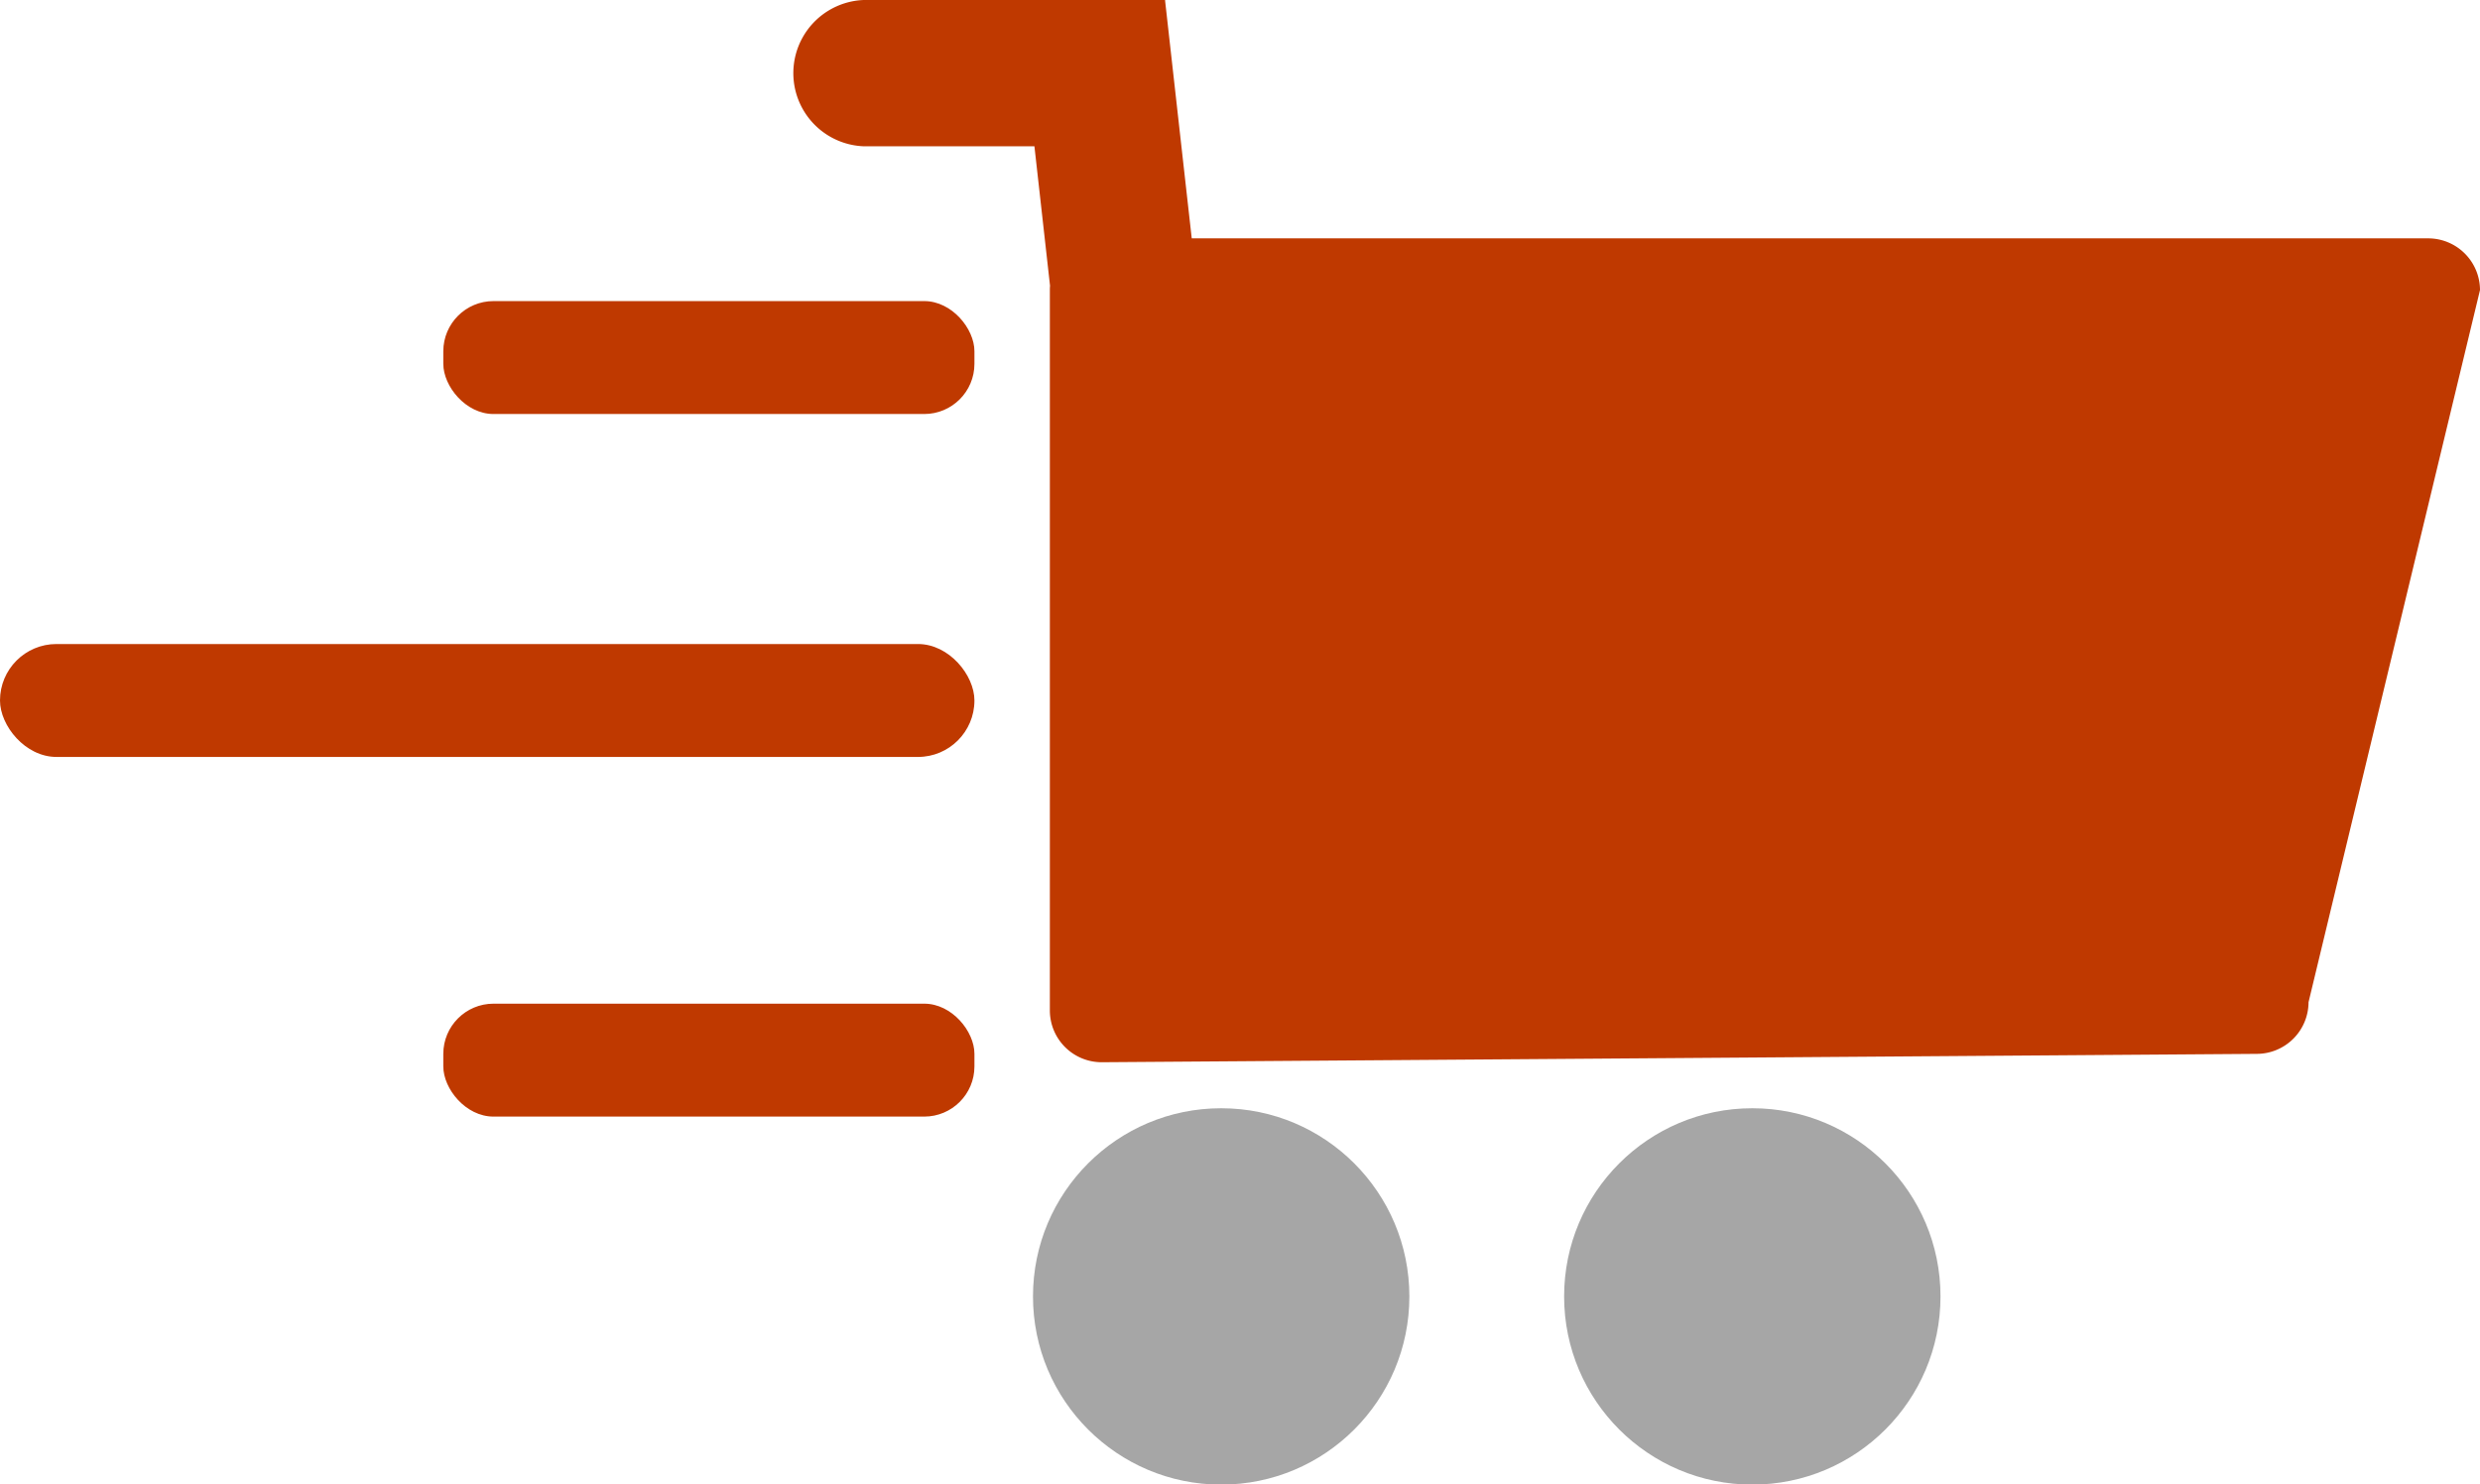
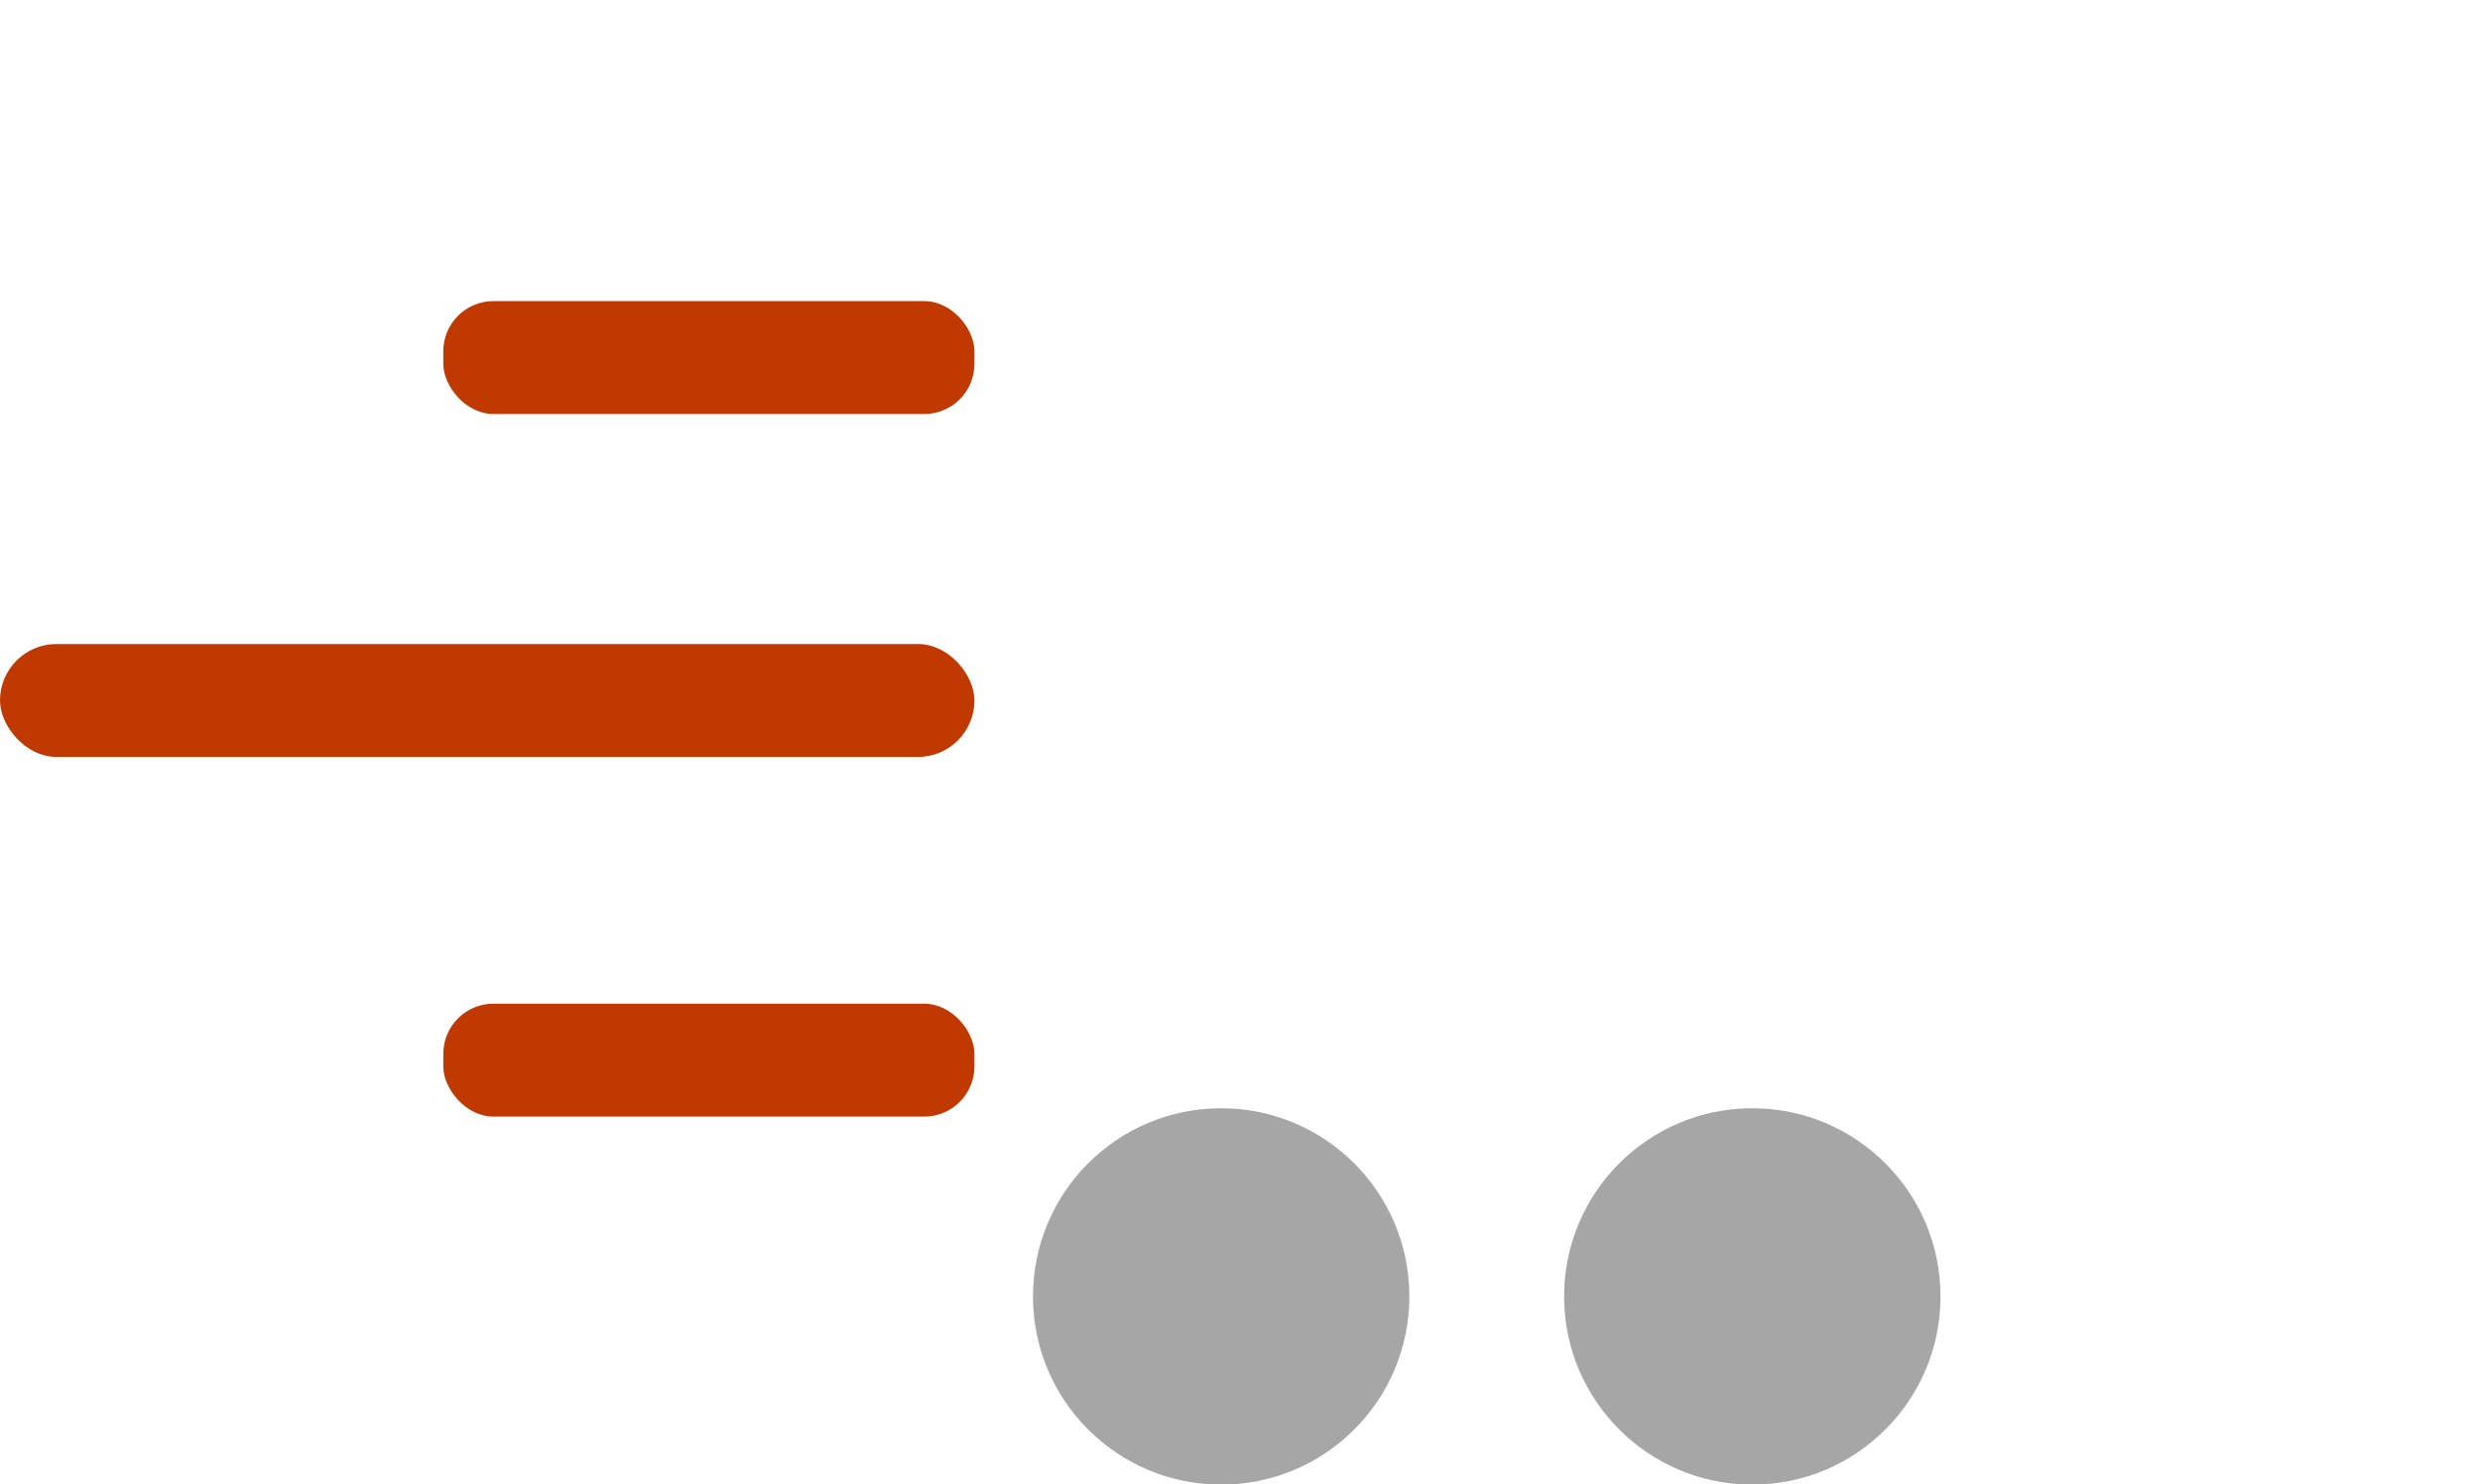
<svg xmlns="http://www.w3.org/2000/svg" data-name="Layer 1" fill="#000000" height="508.8" preserveAspectRatio="xMidYMid meet" version="1" viewBox="117.0 282.0 850.0 508.8" width="850" zoomAndPan="magnify">
  <g id="change1_1">
-     <path d="M967,381.41l-58.77,244.1a17.76,17.76,0,0,1-17.7,17.7l-396,2.87a17.76,17.76,0,0,1-17.7-17.7v-247a13.83,13.83,0,0,1,.06-1.45l-5.35-47.79H413A25.09,25.09,0,0,1,413,282H516.33a1.36,1.36,0,0,1,0,.27l5.59,49.9,3.54,31.53H949.3A17.76,17.76,0,0,1,967,381.41Z" fill="#bf3900" />
-   </g>
+     </g>
  <g id="change2_1">
    <circle cx="535.55" cy="726.35" fill="#a6a6a6" r="64.5" />
  </g>
  <g id="change2_2">
    <circle cx="717.59" cy="726.35" fill="#a6a6a6" r="64.5" />
  </g>
  <g id="change1_2">
    <rect fill="#bf3900" height="38.7" rx="17.2" width="182.04" x="268.94" y="385.2" />
  </g>
  <g id="change1_3">
    <rect fill="#bf3900" height="38.7" rx="17.2" width="182.04" x="268.94" y="626.01" />
  </g>
  <g id="change1_4">
    <rect fill="#bf3900" height="38.7" rx="19.35" width="333.98" x="117" y="502.74" />
  </g>
</svg>